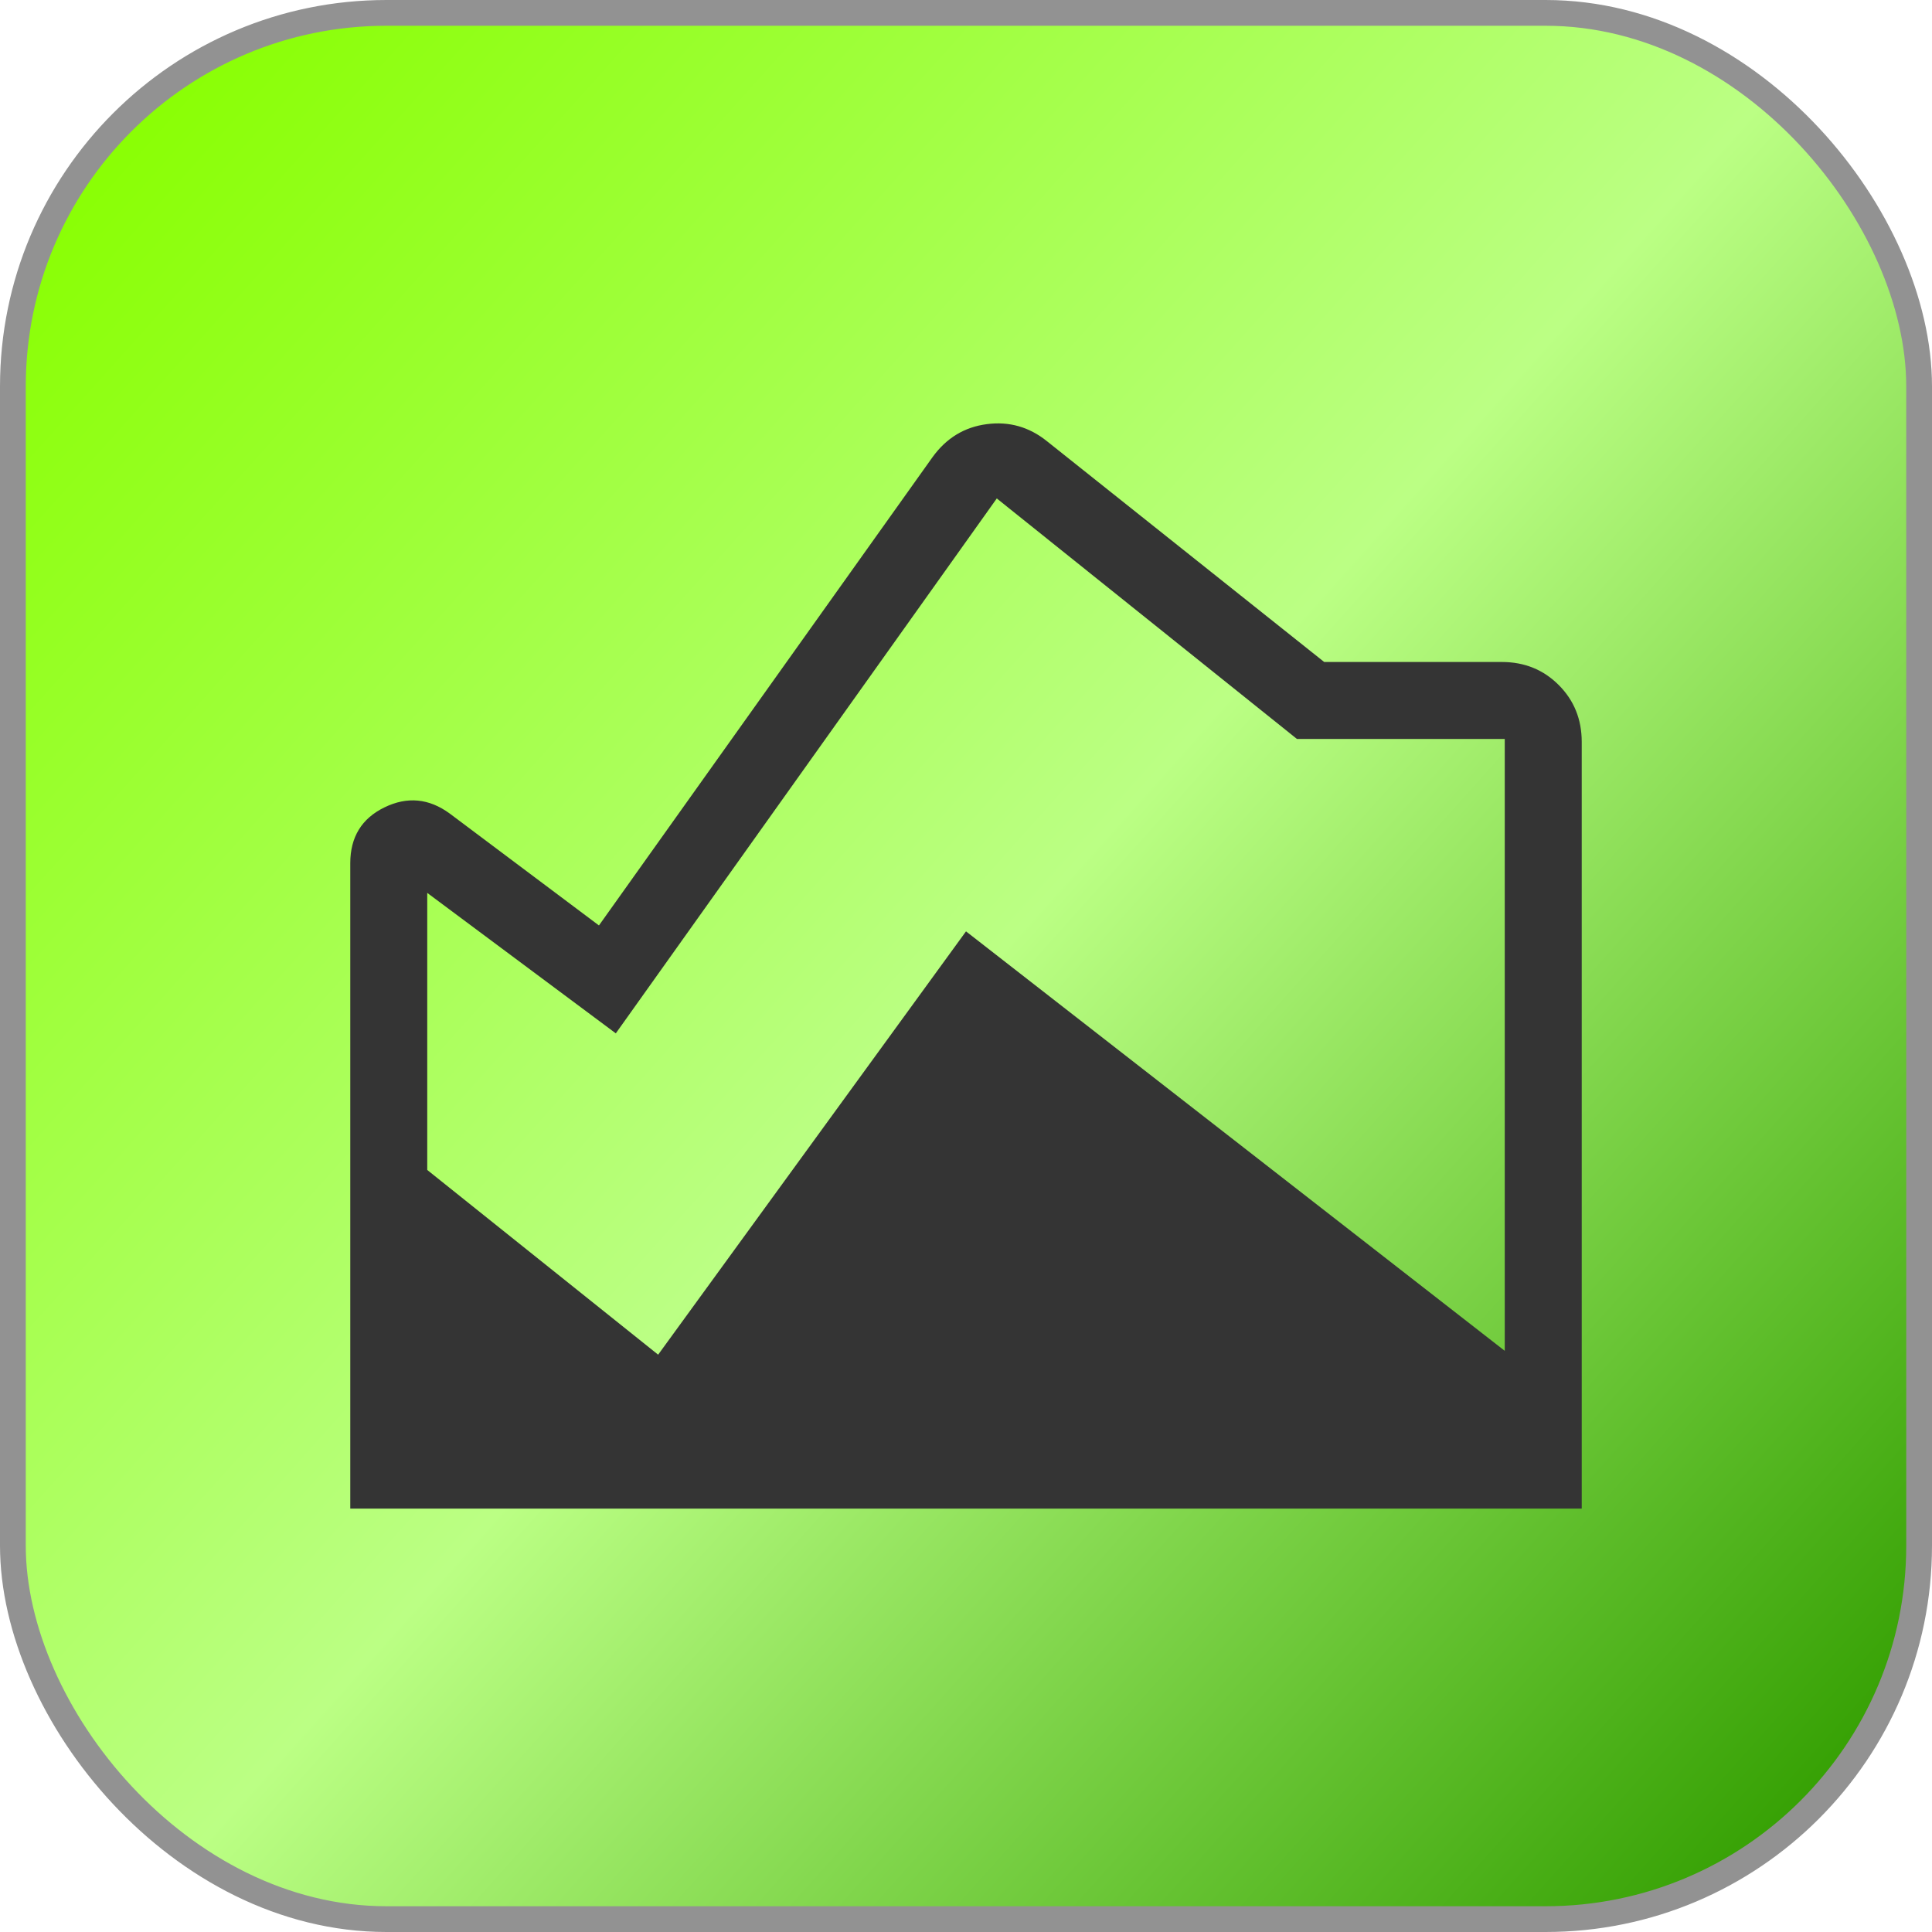
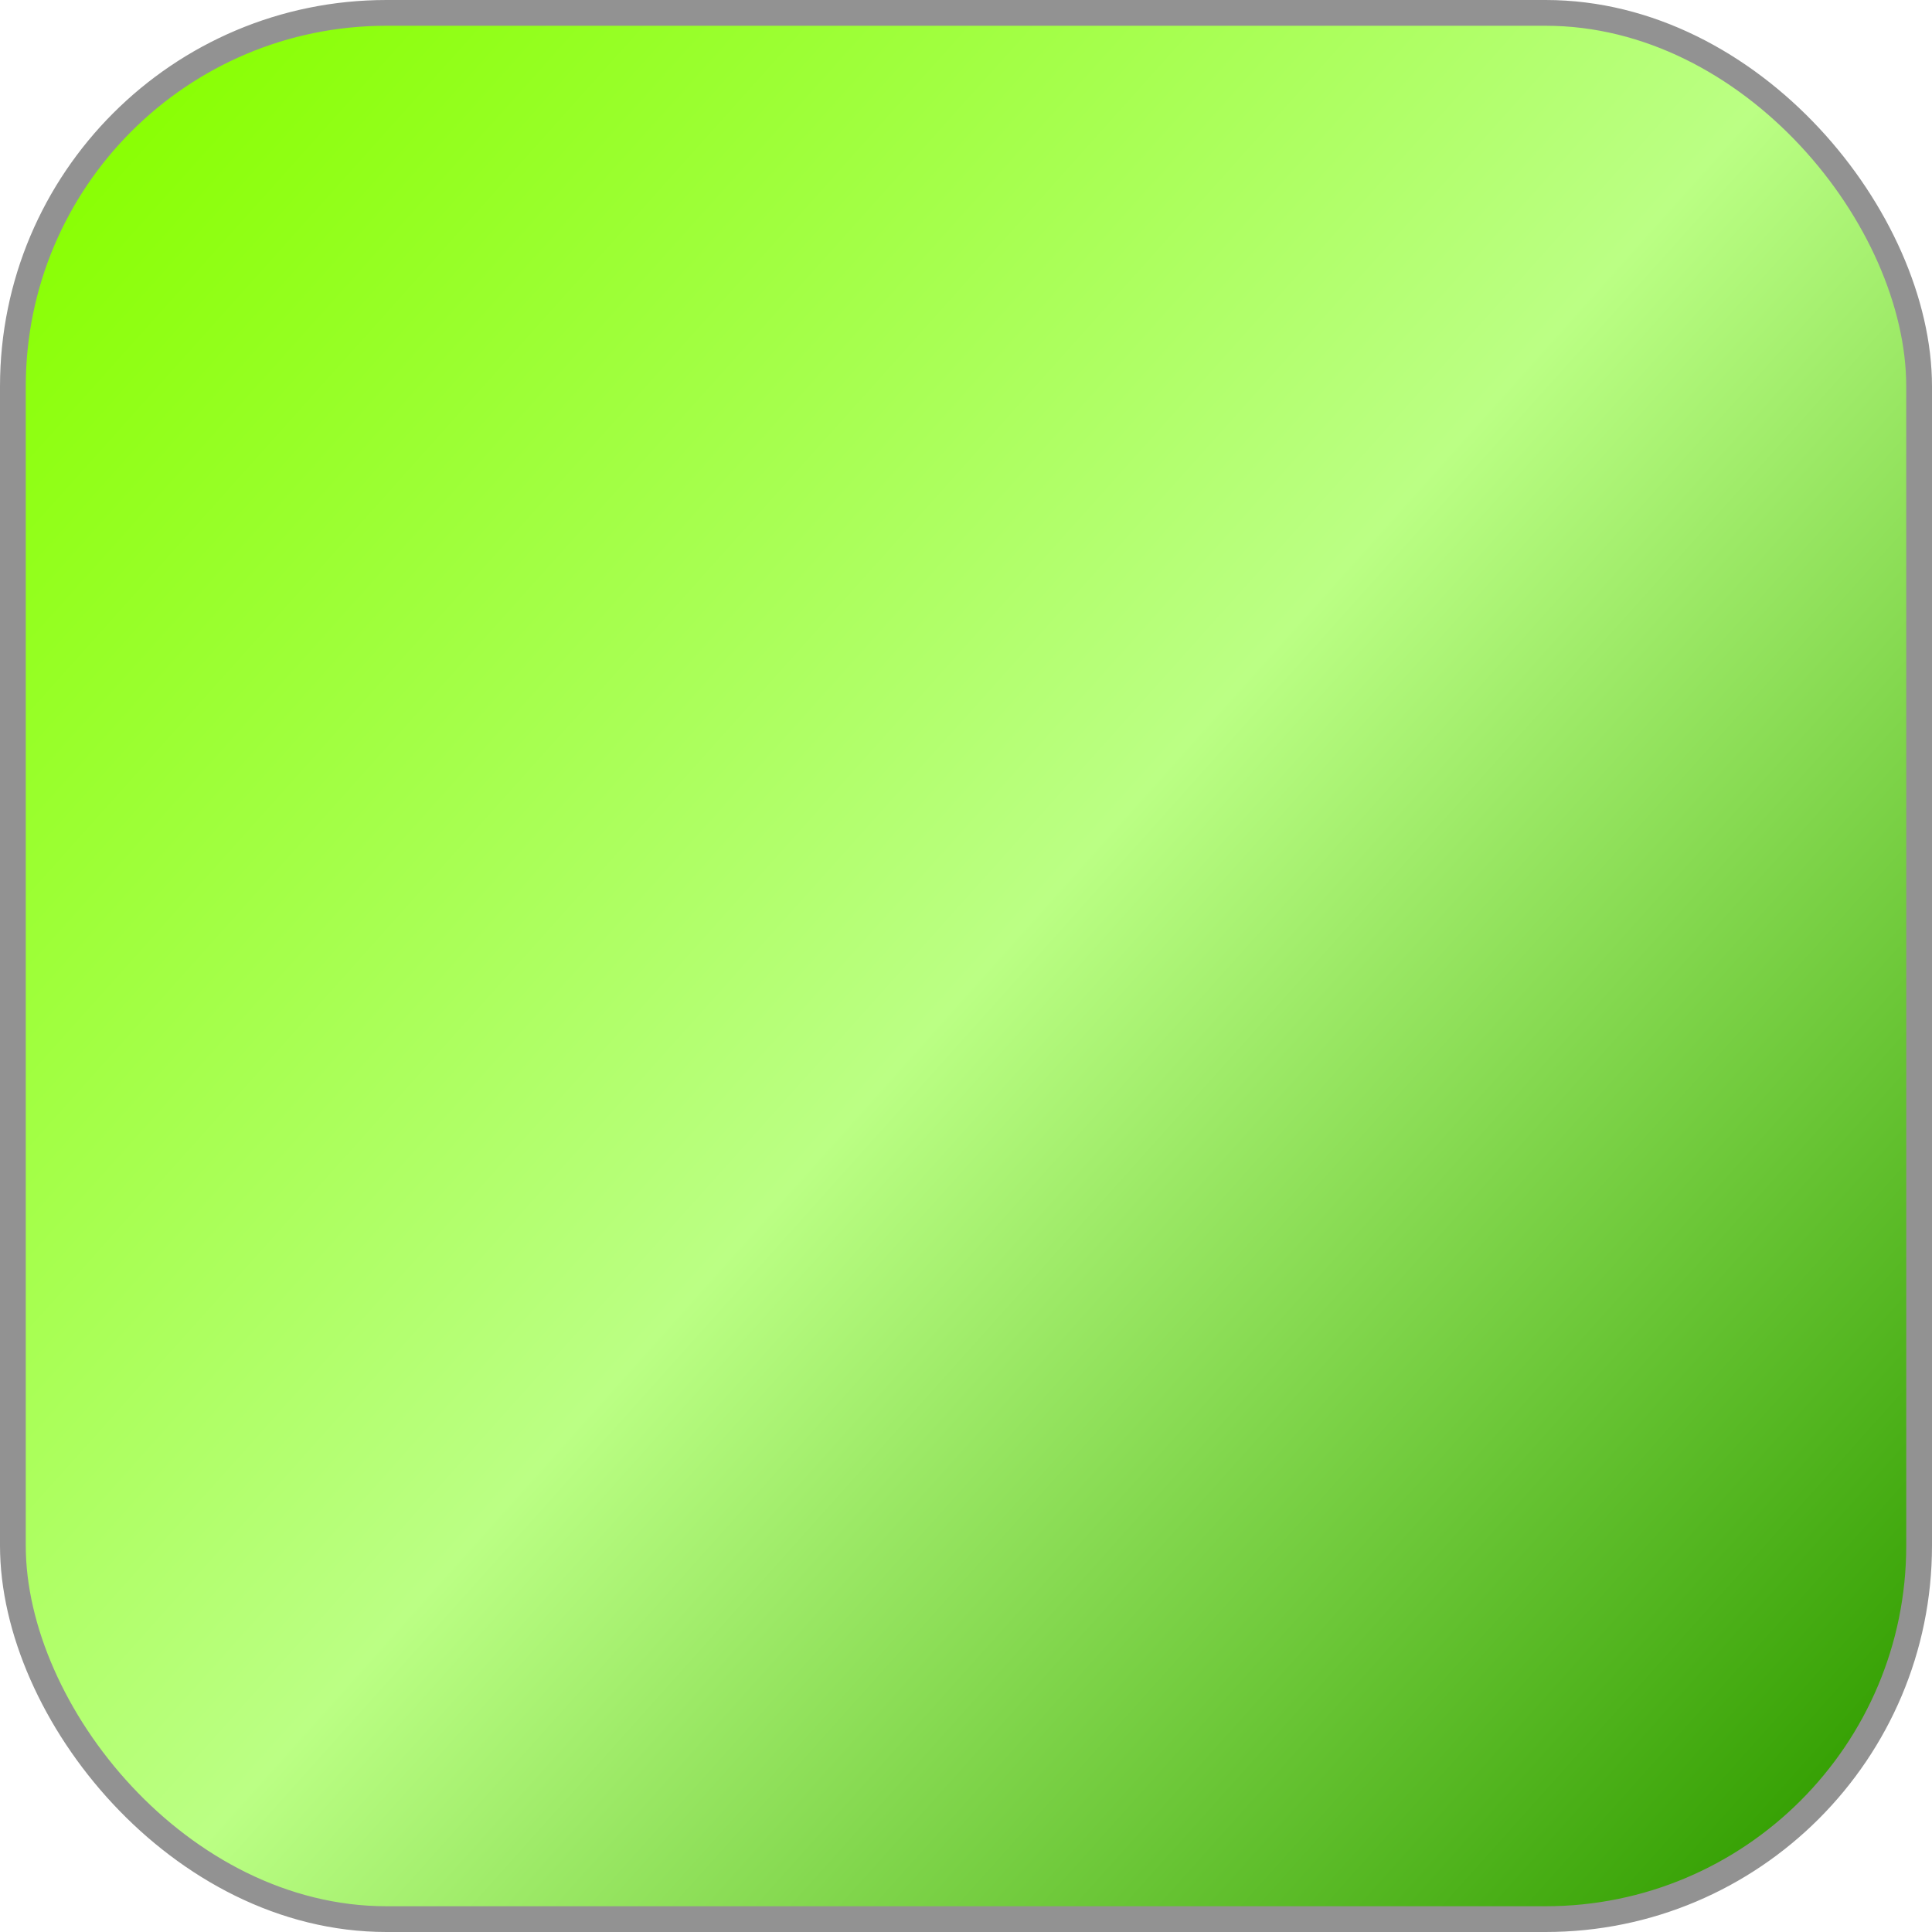
<svg xmlns="http://www.w3.org/2000/svg" width="150" height="150" viewBox="0 0 150 150" fill="none">
  <rect x="1" y="1" width="148" height="148" rx="29" fill="url(#paint0_linear_5499_539)" />
  <rect x="1" y="1" width="148" height="148" rx="29" stroke="#929292" stroke-width="2" />
-   <path d="M81.298 34.265L102.81 51.397H116.602C118.355 51.397 119.827 51.992 121.018 53.184C122.209 54.375 122.805 55.849 122.805 57.605V117.128H27.195V67.023C27.195 64.991 28.08 63.545 29.849 62.685C31.617 61.824 33.306 61.984 34.916 63.163L46.502 71.851L72.395 35.502C73.466 34.016 74.871 33.159 76.607 32.932C78.348 32.701 79.912 33.145 81.298 34.265ZM33.171 69.324V90.836L51.098 105.177L75 72.311L116.829 104.878V57.373H100.695L77.39 38.699L47.811 80.229L33.171 69.324Z" fill="#343434" />
  <defs>
    <linearGradient id="paint0_linear_5499_539" x1="8.81843e-07" y1="17.005" x2="141.249" y2="143.515" gradientUnits="userSpaceOnUse">
      <stop stop-color="#88FF00" />
      <stop offset="0.505" stop-color="#BBFF84" />
      <stop offset="1" stop-color="#329E00" />
    </linearGradient>
  </defs>
</svg>